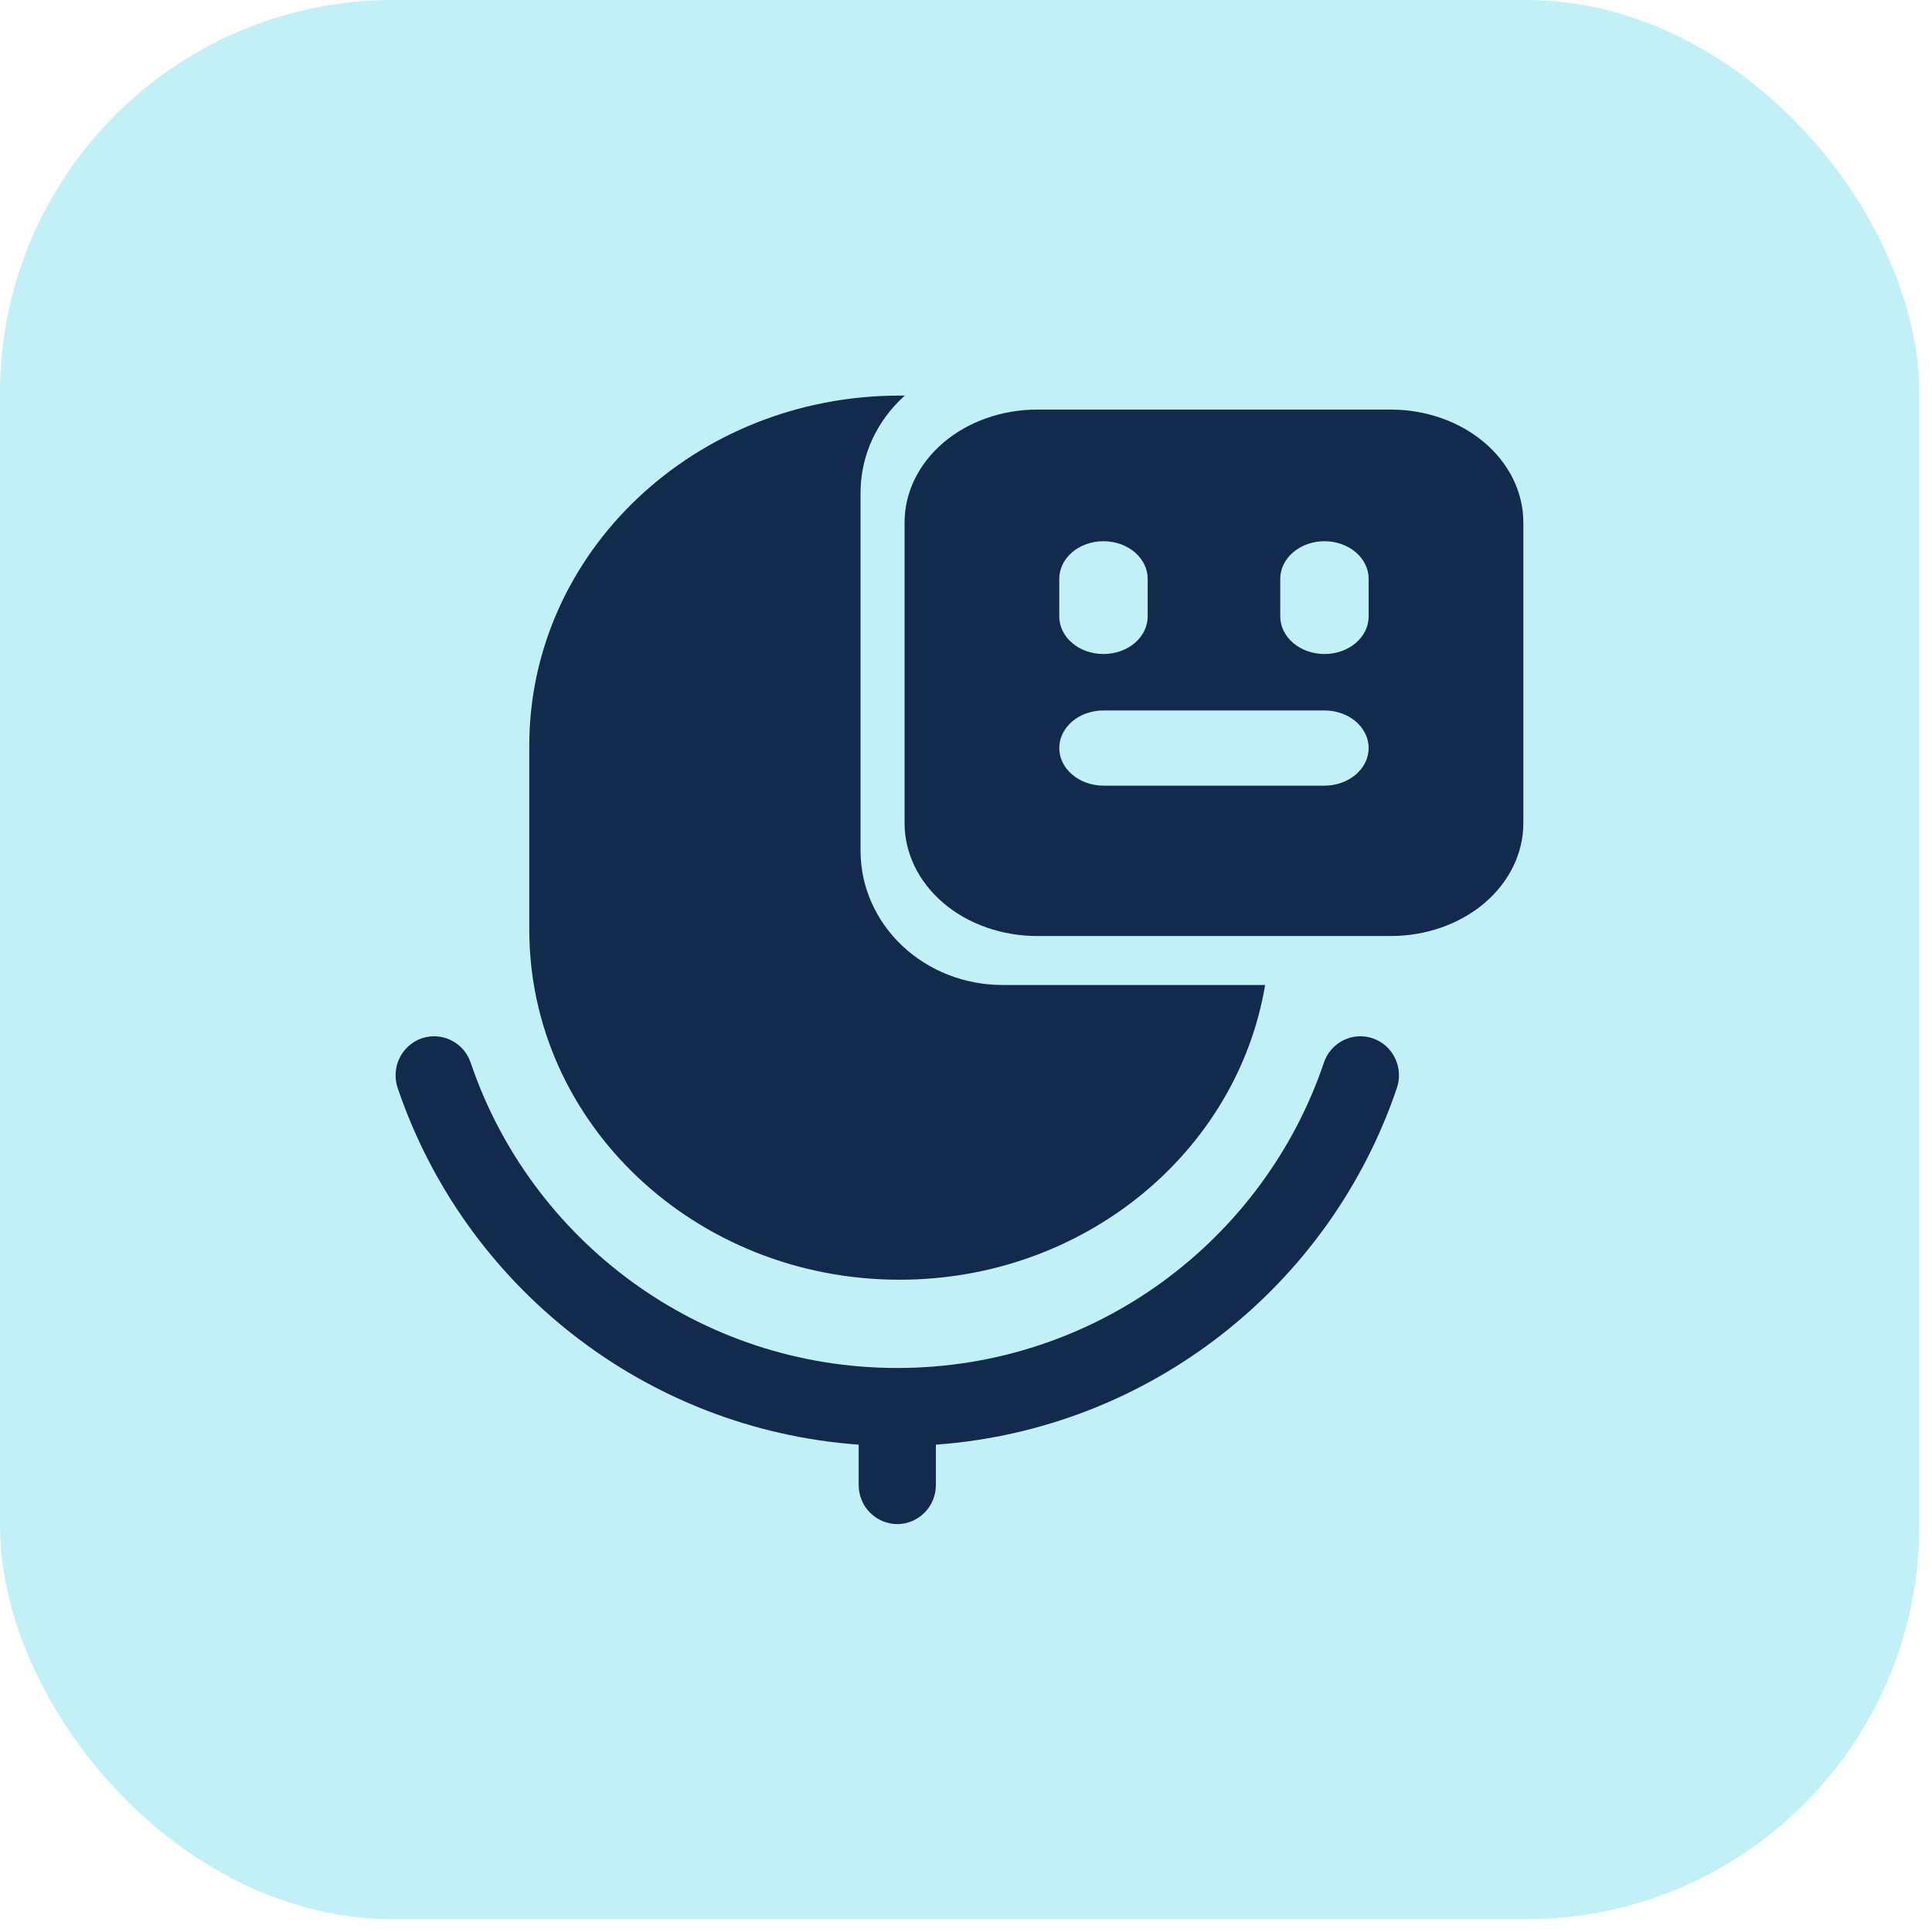
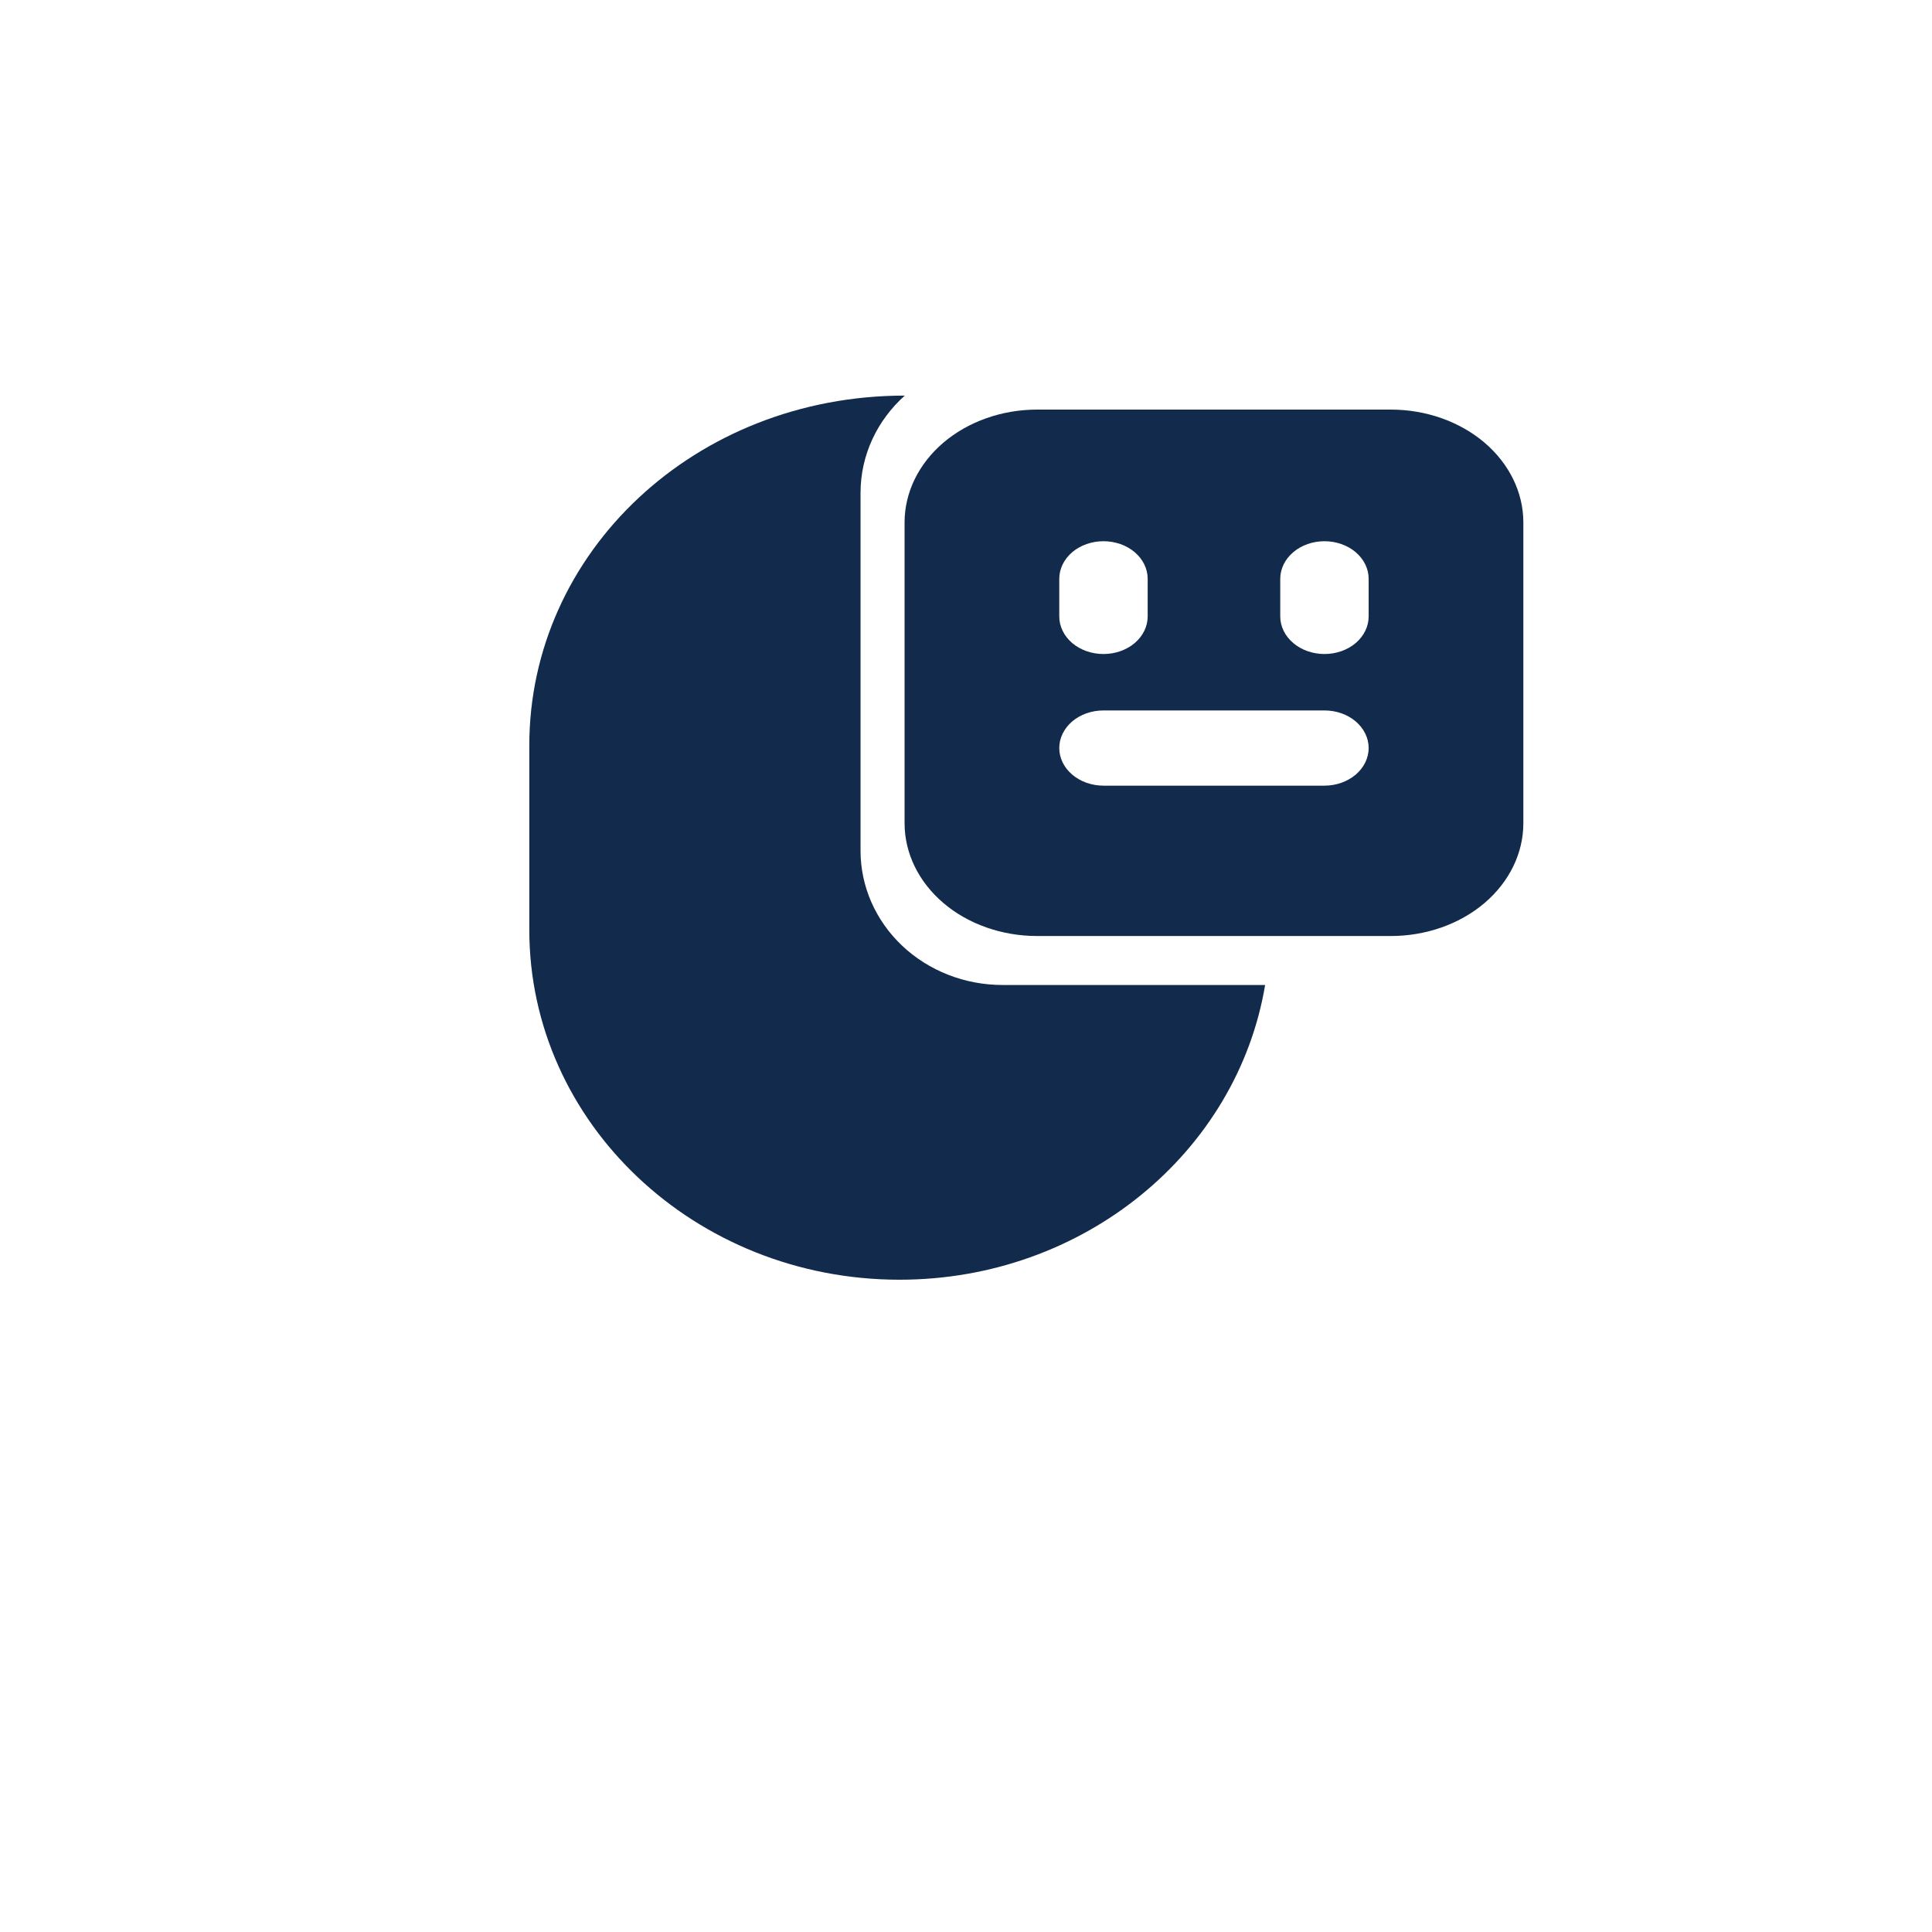
<svg xmlns="http://www.w3.org/2000/svg" width="29" height="29" viewBox="0 0 29 29" fill="none">
-   <rect width="28.808" height="28.808" rx="5.902" fill="#C1F0F7" />
-   <path d="M12.917 7.399C12.917 6.824 13.172 6.305 13.581 5.938L13.502 5.938C10.433 5.938 7.945 8.29 7.945 11.191V13.956C7.945 16.857 10.433 19.209 13.502 19.209C16.273 19.209 18.57 17.293 18.99 14.785H15.048C14.483 14.785 13.941 14.573 13.541 14.195C13.142 13.817 12.917 13.305 12.917 12.771V7.399Z" fill="#122B4C" />
-   <path d="M6.329 15.586C6.401 15.561 6.477 15.551 6.553 15.556C6.629 15.561 6.704 15.581 6.772 15.615C6.84 15.648 6.901 15.696 6.952 15.753C7.002 15.811 7.04 15.878 7.065 15.951C7.965 18.612 10.489 20.534 13.468 20.534C16.447 20.534 18.972 18.612 19.872 15.951C19.896 15.878 19.935 15.811 19.985 15.753C20.035 15.696 20.096 15.648 20.165 15.614C20.233 15.581 20.307 15.561 20.383 15.556C20.459 15.551 20.535 15.561 20.607 15.586C20.679 15.611 20.746 15.65 20.803 15.701C20.86 15.752 20.906 15.813 20.94 15.883C20.973 15.952 20.993 16.027 20.998 16.103C21.003 16.18 20.992 16.257 20.968 16.33C19.969 19.284 17.275 21.451 14.048 21.685V22.291C14.048 22.447 13.987 22.596 13.878 22.705C13.769 22.815 13.622 22.877 13.468 22.877C13.315 22.877 13.168 22.815 13.059 22.705C12.95 22.596 12.889 22.447 12.889 22.291V21.685C9.662 21.451 6.967 19.283 5.969 16.33C5.944 16.257 5.934 16.18 5.939 16.103C5.943 16.027 5.963 15.952 5.997 15.883C6.03 15.813 6.077 15.752 6.134 15.701C6.191 15.65 6.257 15.611 6.329 15.586V15.586Z" fill="#122B4C" />
+   <path d="M12.917 7.399C12.917 6.824 13.172 6.305 13.581 5.938C10.433 5.938 7.945 8.29 7.945 11.191V13.956C7.945 16.857 10.433 19.209 13.502 19.209C16.273 19.209 18.57 17.293 18.99 14.785H15.048C14.483 14.785 13.941 14.573 13.541 14.195C13.142 13.817 12.917 13.305 12.917 12.771V7.399Z" fill="#122B4C" />
  <path fill-rule="evenodd" clip-rule="evenodd" d="M20.876 6.148C21.404 6.148 21.91 6.327 22.283 6.644C22.656 6.962 22.866 7.393 22.866 7.842V12.357C22.866 12.806 22.656 13.237 22.283 13.555C21.91 13.872 21.404 14.05 20.876 14.05H15.568C15.04 14.05 14.534 13.872 14.161 13.555C13.788 13.237 13.578 12.806 13.578 12.357V7.842C13.578 7.393 13.788 6.962 14.161 6.644C14.534 6.327 15.04 6.148 15.568 6.148H20.876ZM16.564 9.817C16.387 9.817 16.219 9.758 16.094 9.652C15.97 9.546 15.9 9.402 15.9 9.253V8.688C15.9 8.539 15.97 8.395 16.094 8.289C16.219 8.183 16.387 8.124 16.564 8.124C16.739 8.124 16.908 8.183 17.033 8.289C17.157 8.395 17.227 8.539 17.227 8.688V9.253C17.227 9.402 17.157 9.546 17.033 9.652C16.908 9.758 16.739 9.817 16.564 9.817ZM19.217 9.253C19.217 9.402 19.287 9.546 19.412 9.652C19.536 9.758 19.705 9.817 19.881 9.817C20.056 9.817 20.225 9.758 20.35 9.652C20.474 9.546 20.544 9.402 20.544 9.253V8.688C20.544 8.539 20.474 8.395 20.35 8.289C20.225 8.183 20.056 8.124 19.881 8.124C19.705 8.124 19.536 8.183 19.412 8.289C19.287 8.395 19.217 8.539 19.217 8.688V9.253ZM16.564 10.664C16.387 10.664 16.219 10.723 16.094 10.829C15.97 10.935 15.9 11.079 15.9 11.228C15.9 11.378 15.97 11.521 16.094 11.627C16.219 11.733 16.387 11.793 16.564 11.793H19.881C20.056 11.793 20.225 11.733 20.35 11.627C20.474 11.521 20.544 11.378 20.544 11.228C20.544 11.079 20.474 10.935 20.35 10.829C20.225 10.723 20.056 10.664 19.881 10.664H16.564Z" fill="#122B4C" />
</svg>